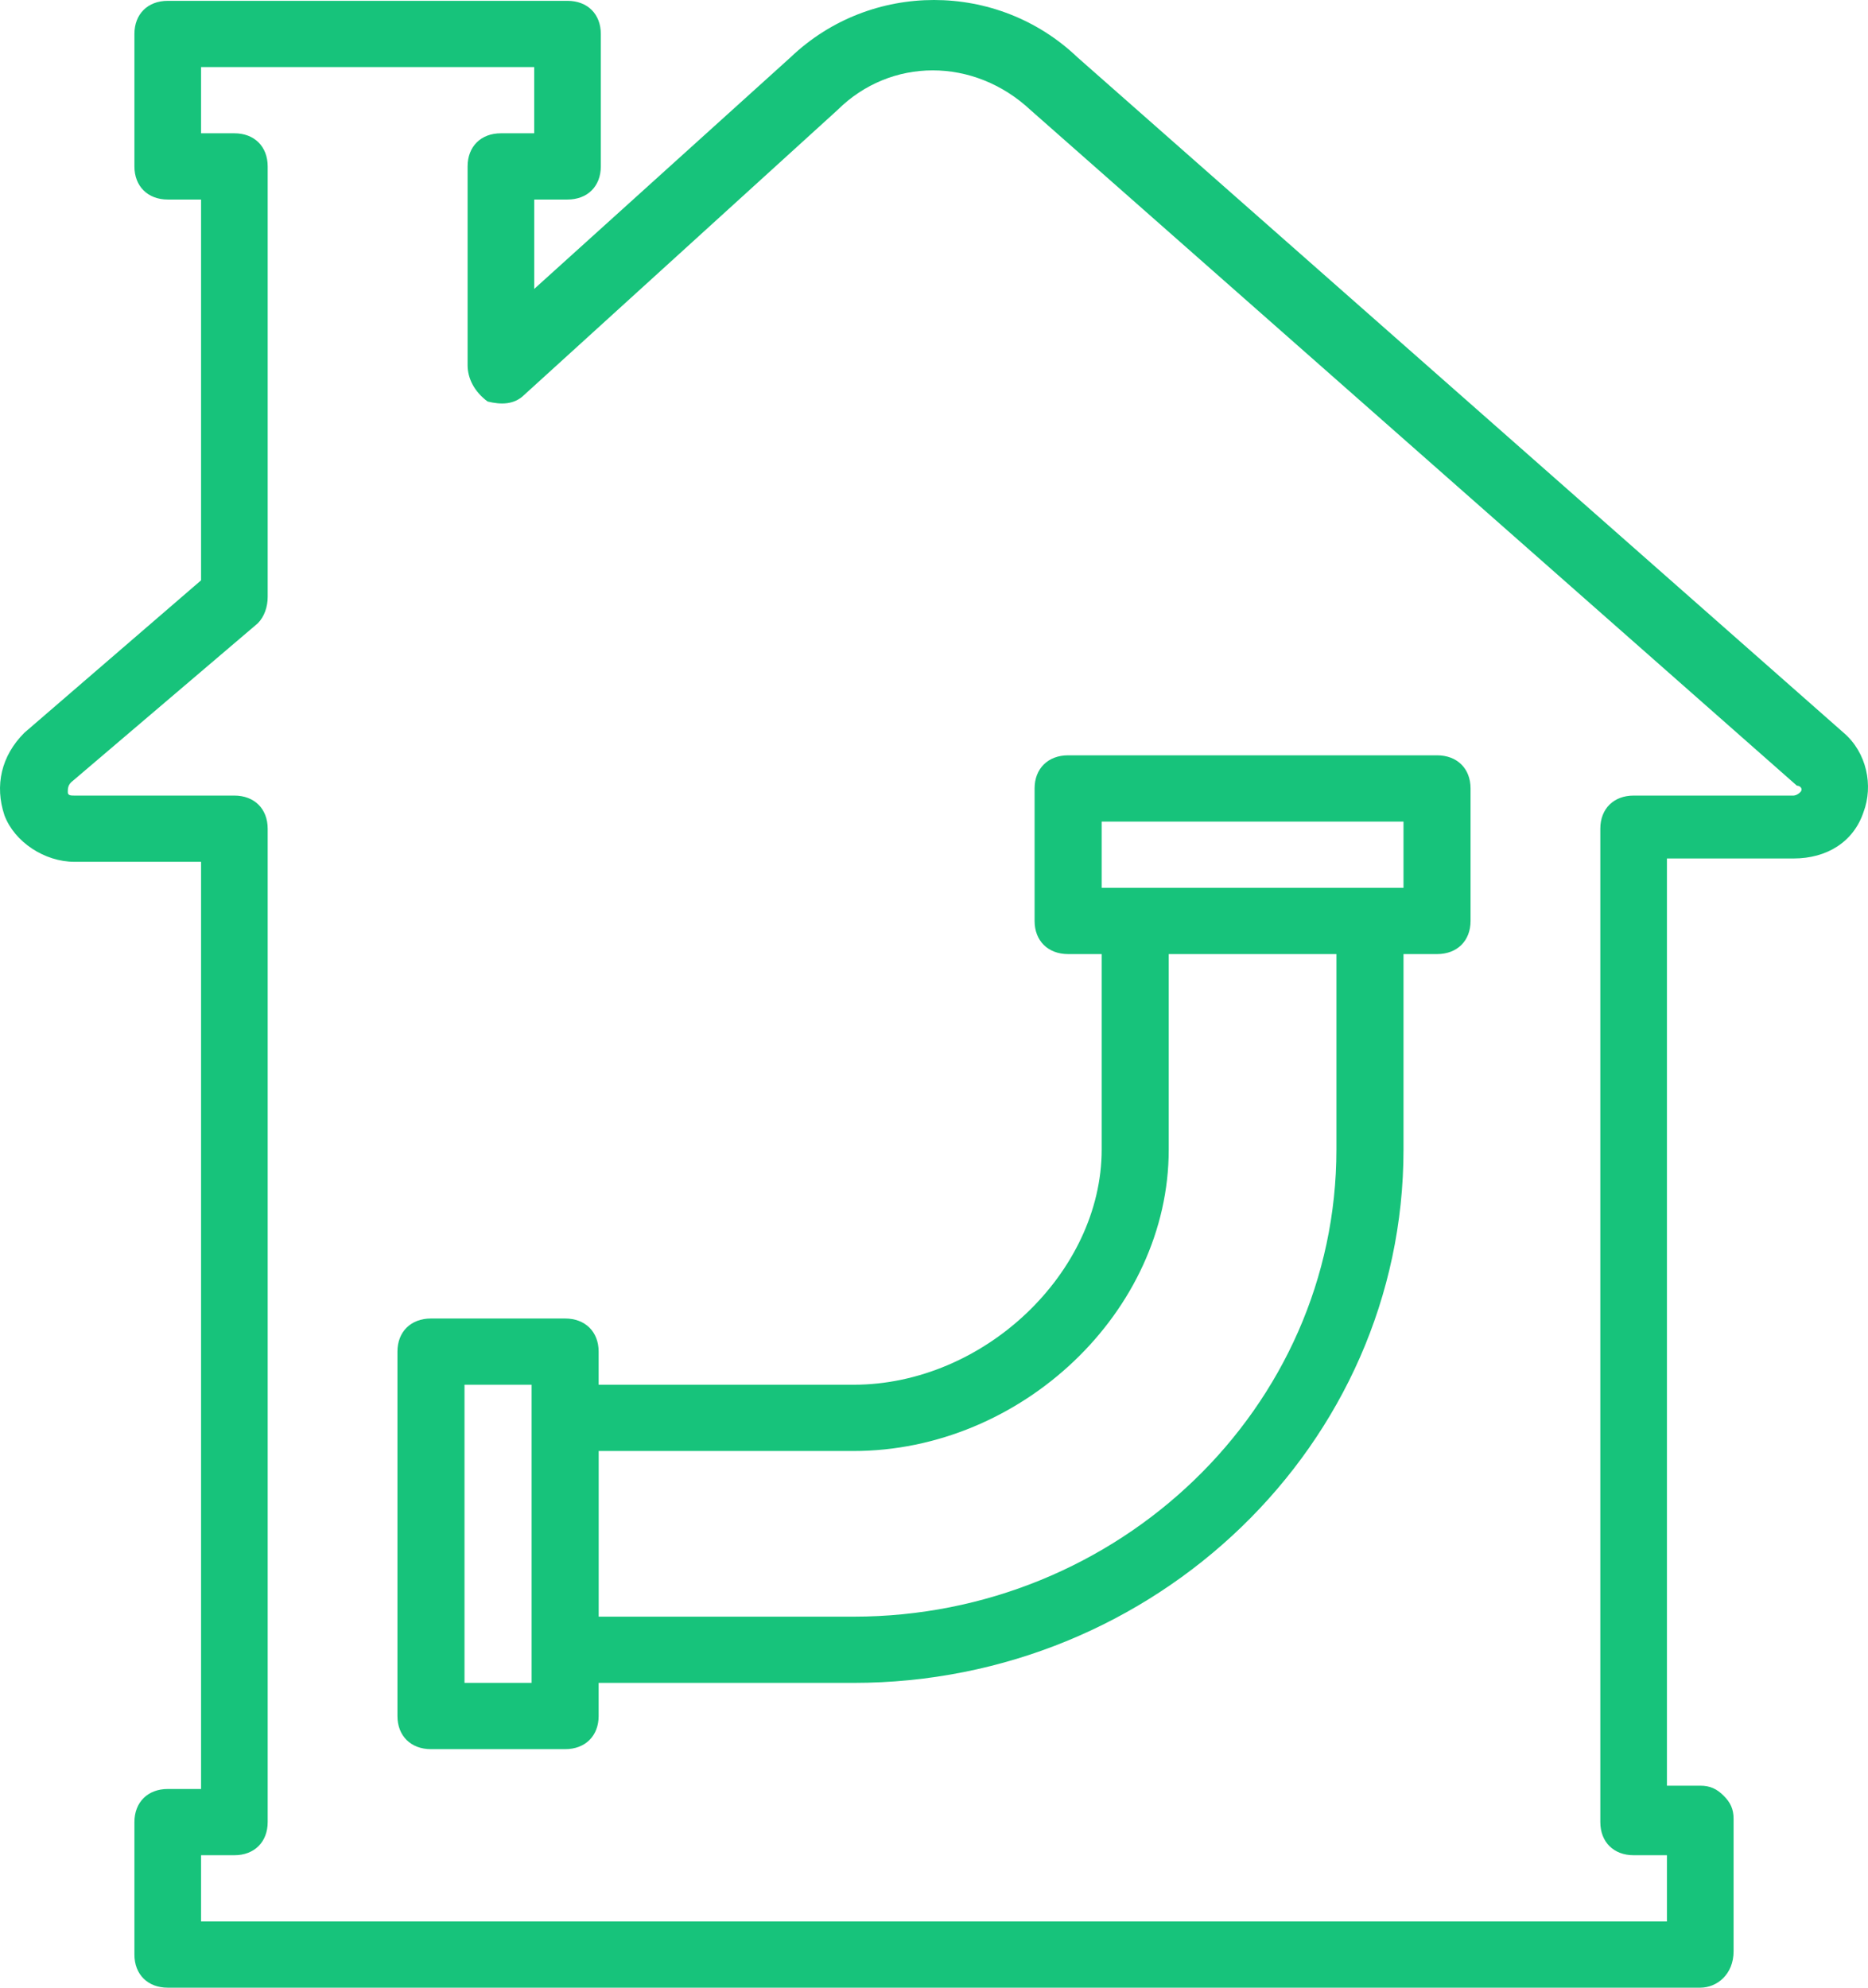
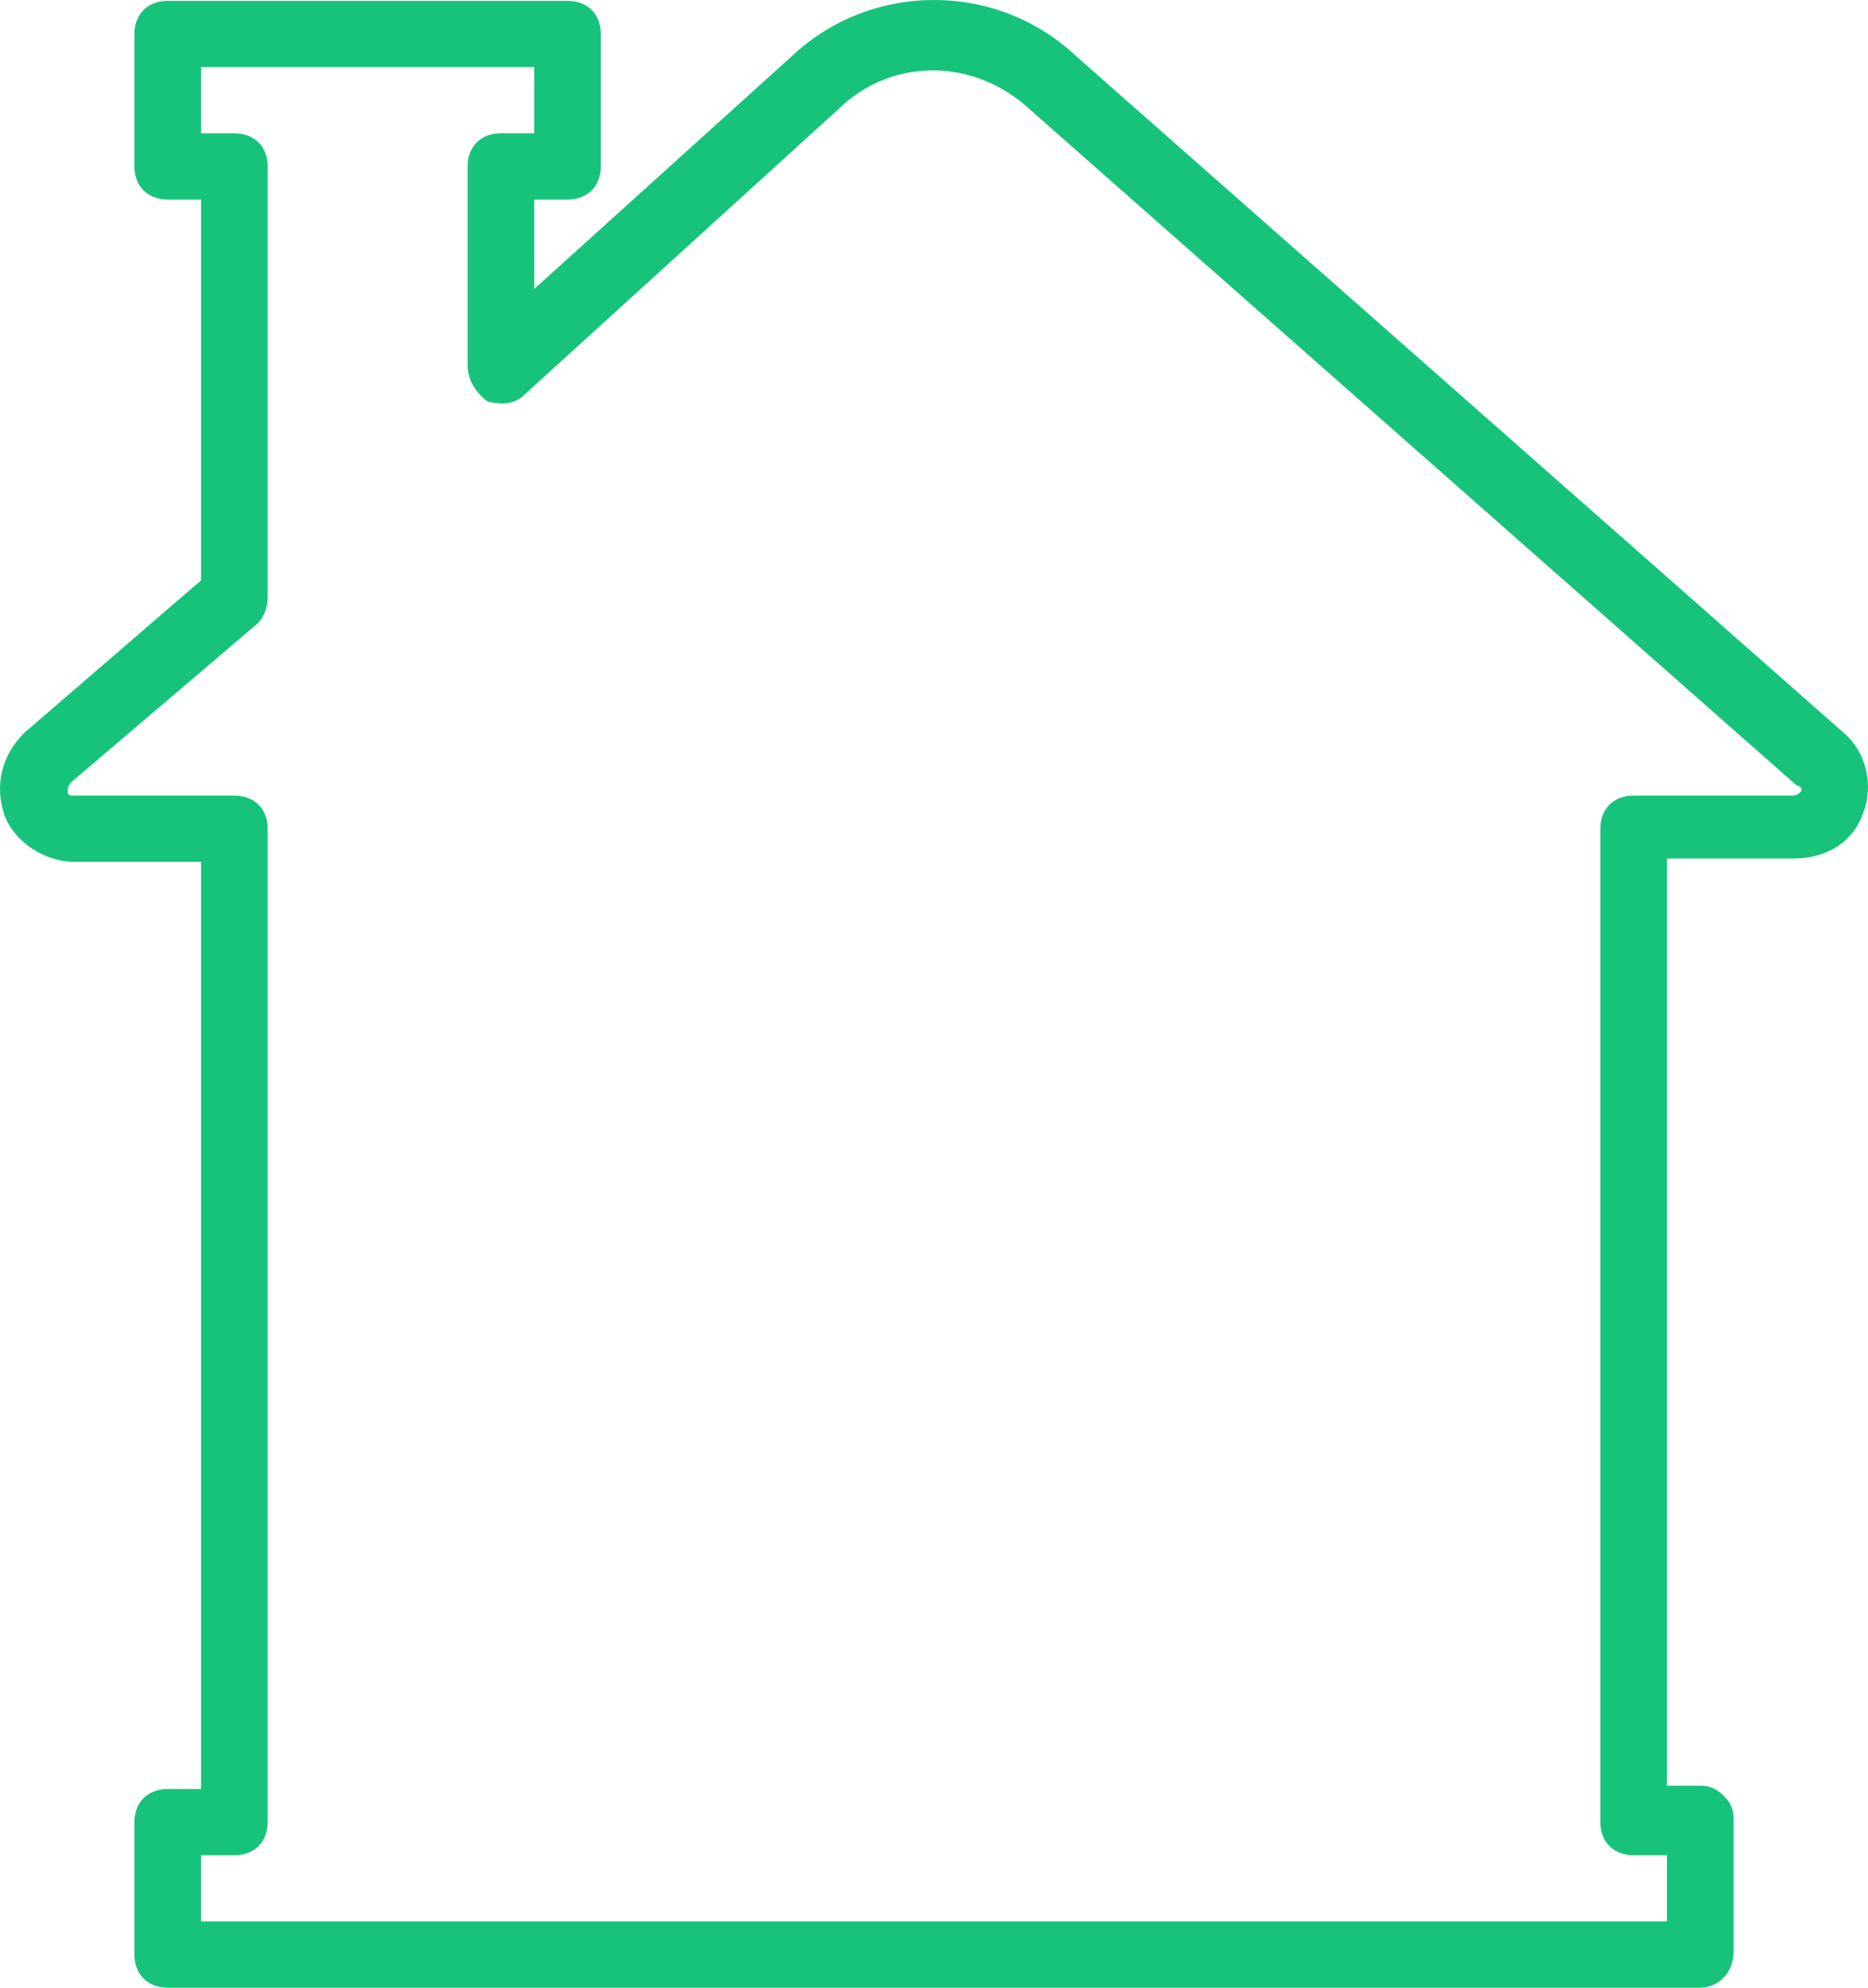
<svg xmlns="http://www.w3.org/2000/svg" width="47px" height="50px" viewBox="0 0 47 50" version="1.1">
  <title>7DD1A51F-6EDA-404A-A144-5036003B064C</title>
  <desc>Created with sketchtool.</desc>
  <defs />
  <g id="Page-1" stroke="none" stroke-width="1" fill="none" fill-rule="evenodd">
    <g id="Amenities" transform="translate(-1009, -663)" fill-rule="nonzero" fill="#17C37B">
      <g id="Midblocks" transform="translate(388, 638)">
        <g id="2" transform="translate(585, 0)">
          <g id="house-(1)" transform="translate(36, 25)">
            <path d="M46.384,18.43 L27.104,1.437 C25.093,-0.479 21.907,-0.479 19.896,1.437 L13.441,7.268 L13.441,5.019 L14.279,5.019 C14.782,5.019 15.117,4.686 15.117,4.186 L15.117,0.854 C15.117,0.354 14.782,0.021 14.279,0.021 L4.22,0.021 C3.718,0.021 3.382,0.354 3.382,0.854 L3.382,4.186 C3.382,4.686 3.718,5.019 4.22,5.019 L5.059,5.019 L5.059,14.598 L0.616,18.43 C0.029,19.013 -0.138,19.763 0.113,20.512 C0.365,21.179 1.119,21.679 1.873,21.679 L5.059,21.679 L5.059,45.002 L4.22,45.002 C3.718,45.002 3.382,45.335 3.382,45.835 L3.382,49.167 C3.382,49.667 3.718,50 4.22,50 L42.779,50 C43.199,50 43.618,49.667 43.618,49.084 L43.618,45.752 C43.618,45.502 43.534,45.335 43.366,45.169 C43.198,45.002 43.031,44.919 42.779,44.919 L41.941,44.919 L41.941,21.595 L45.127,21.595 C45.965,21.595 46.635,21.179 46.887,20.429 C47.138,19.763 46.971,18.93 46.384,18.43 Z M45.294,19.929 C45.21,20.013 45.126,20.013 45.126,20.013 L41.103,20.013 C40.6,20.013 40.265,20.346 40.265,20.845 L40.265,45.835 C40.265,46.335 40.6,46.668 41.103,46.668 L41.941,46.668 L41.941,48.334 L5.059,48.334 L5.059,46.668 L5.897,46.668 C6.4,46.668 6.735,46.335 6.735,45.835 L6.735,20.846 C6.735,20.346 6.4,20.013 5.897,20.013 L1.873,20.013 C1.79,20.013 1.706,20.013 1.706,19.929 C1.706,19.846 1.706,19.763 1.789,19.679 L6.484,15.681 C6.651,15.514 6.735,15.265 6.735,15.015 L6.735,4.186 C6.735,3.686 6.4,3.353 5.897,3.353 L5.059,3.353 L5.059,1.687 L13.441,1.687 L13.441,3.353 L12.603,3.353 C12.1,3.353 11.765,3.686 11.765,4.186 L11.765,9.184 C11.765,9.517 11.932,9.85 12.268,10.1 C12.603,10.183 12.938,10.183 13.19,9.933 L21.069,2.77 C22.41,1.437 24.506,1.437 25.931,2.77 L45.21,19.763 C45.294,19.763 45.378,19.846 45.294,19.929 Z" id="Shape" />
-             <path d="M36.156,19 L26.875,19 C26.369,19 26.031,19.333 26.031,19.833 L26.031,23.167 C26.031,23.667 26.369,24 26.875,24 L27.719,24 L27.719,28.917 C27.719,32 24.766,34.833 21.475,34.833 L15.062,34.833 L15.062,34 C15.062,33.5 14.725,33.167 14.219,33.167 L10.844,33.167 C10.337,33.167 10,33.5 10,34 L10,43.167 C10,43.667 10.337,44 10.844,44 L14.219,44 C14.725,44 15.062,43.667 15.062,43.167 L15.062,42.333 L21.475,42.333 C29.069,42.333 35.313,36.333 35.313,28.917 L35.313,24 L36.156,24 C36.663,24 37,23.667 37,23.167 L37,19.833 C37,19.333 36.663,19 36.156,19 Z M13.375,42.333 L11.687,42.333 L11.687,34.833 L13.375,34.833 L13.375,35.667 L13.375,41.5 L13.375,42.333 Z M33.625,28.917 C33.625,35.417 28.141,40.667 21.475,40.667 L15.063,40.667 L15.063,36.5 L21.475,36.5 C25.694,36.5 29.406,33 29.406,28.917 L29.406,24 L33.625,24 L33.625,28.917 L33.625,28.917 Z M35.313,22.333 L34.469,22.333 L28.563,22.333 L27.719,22.333 L27.719,20.667 L35.313,20.667 L35.313,22.333 L35.313,22.333 Z" id="Shape" />
          </g>
        </g>
      </g>
    </g>
  </g>
</svg>